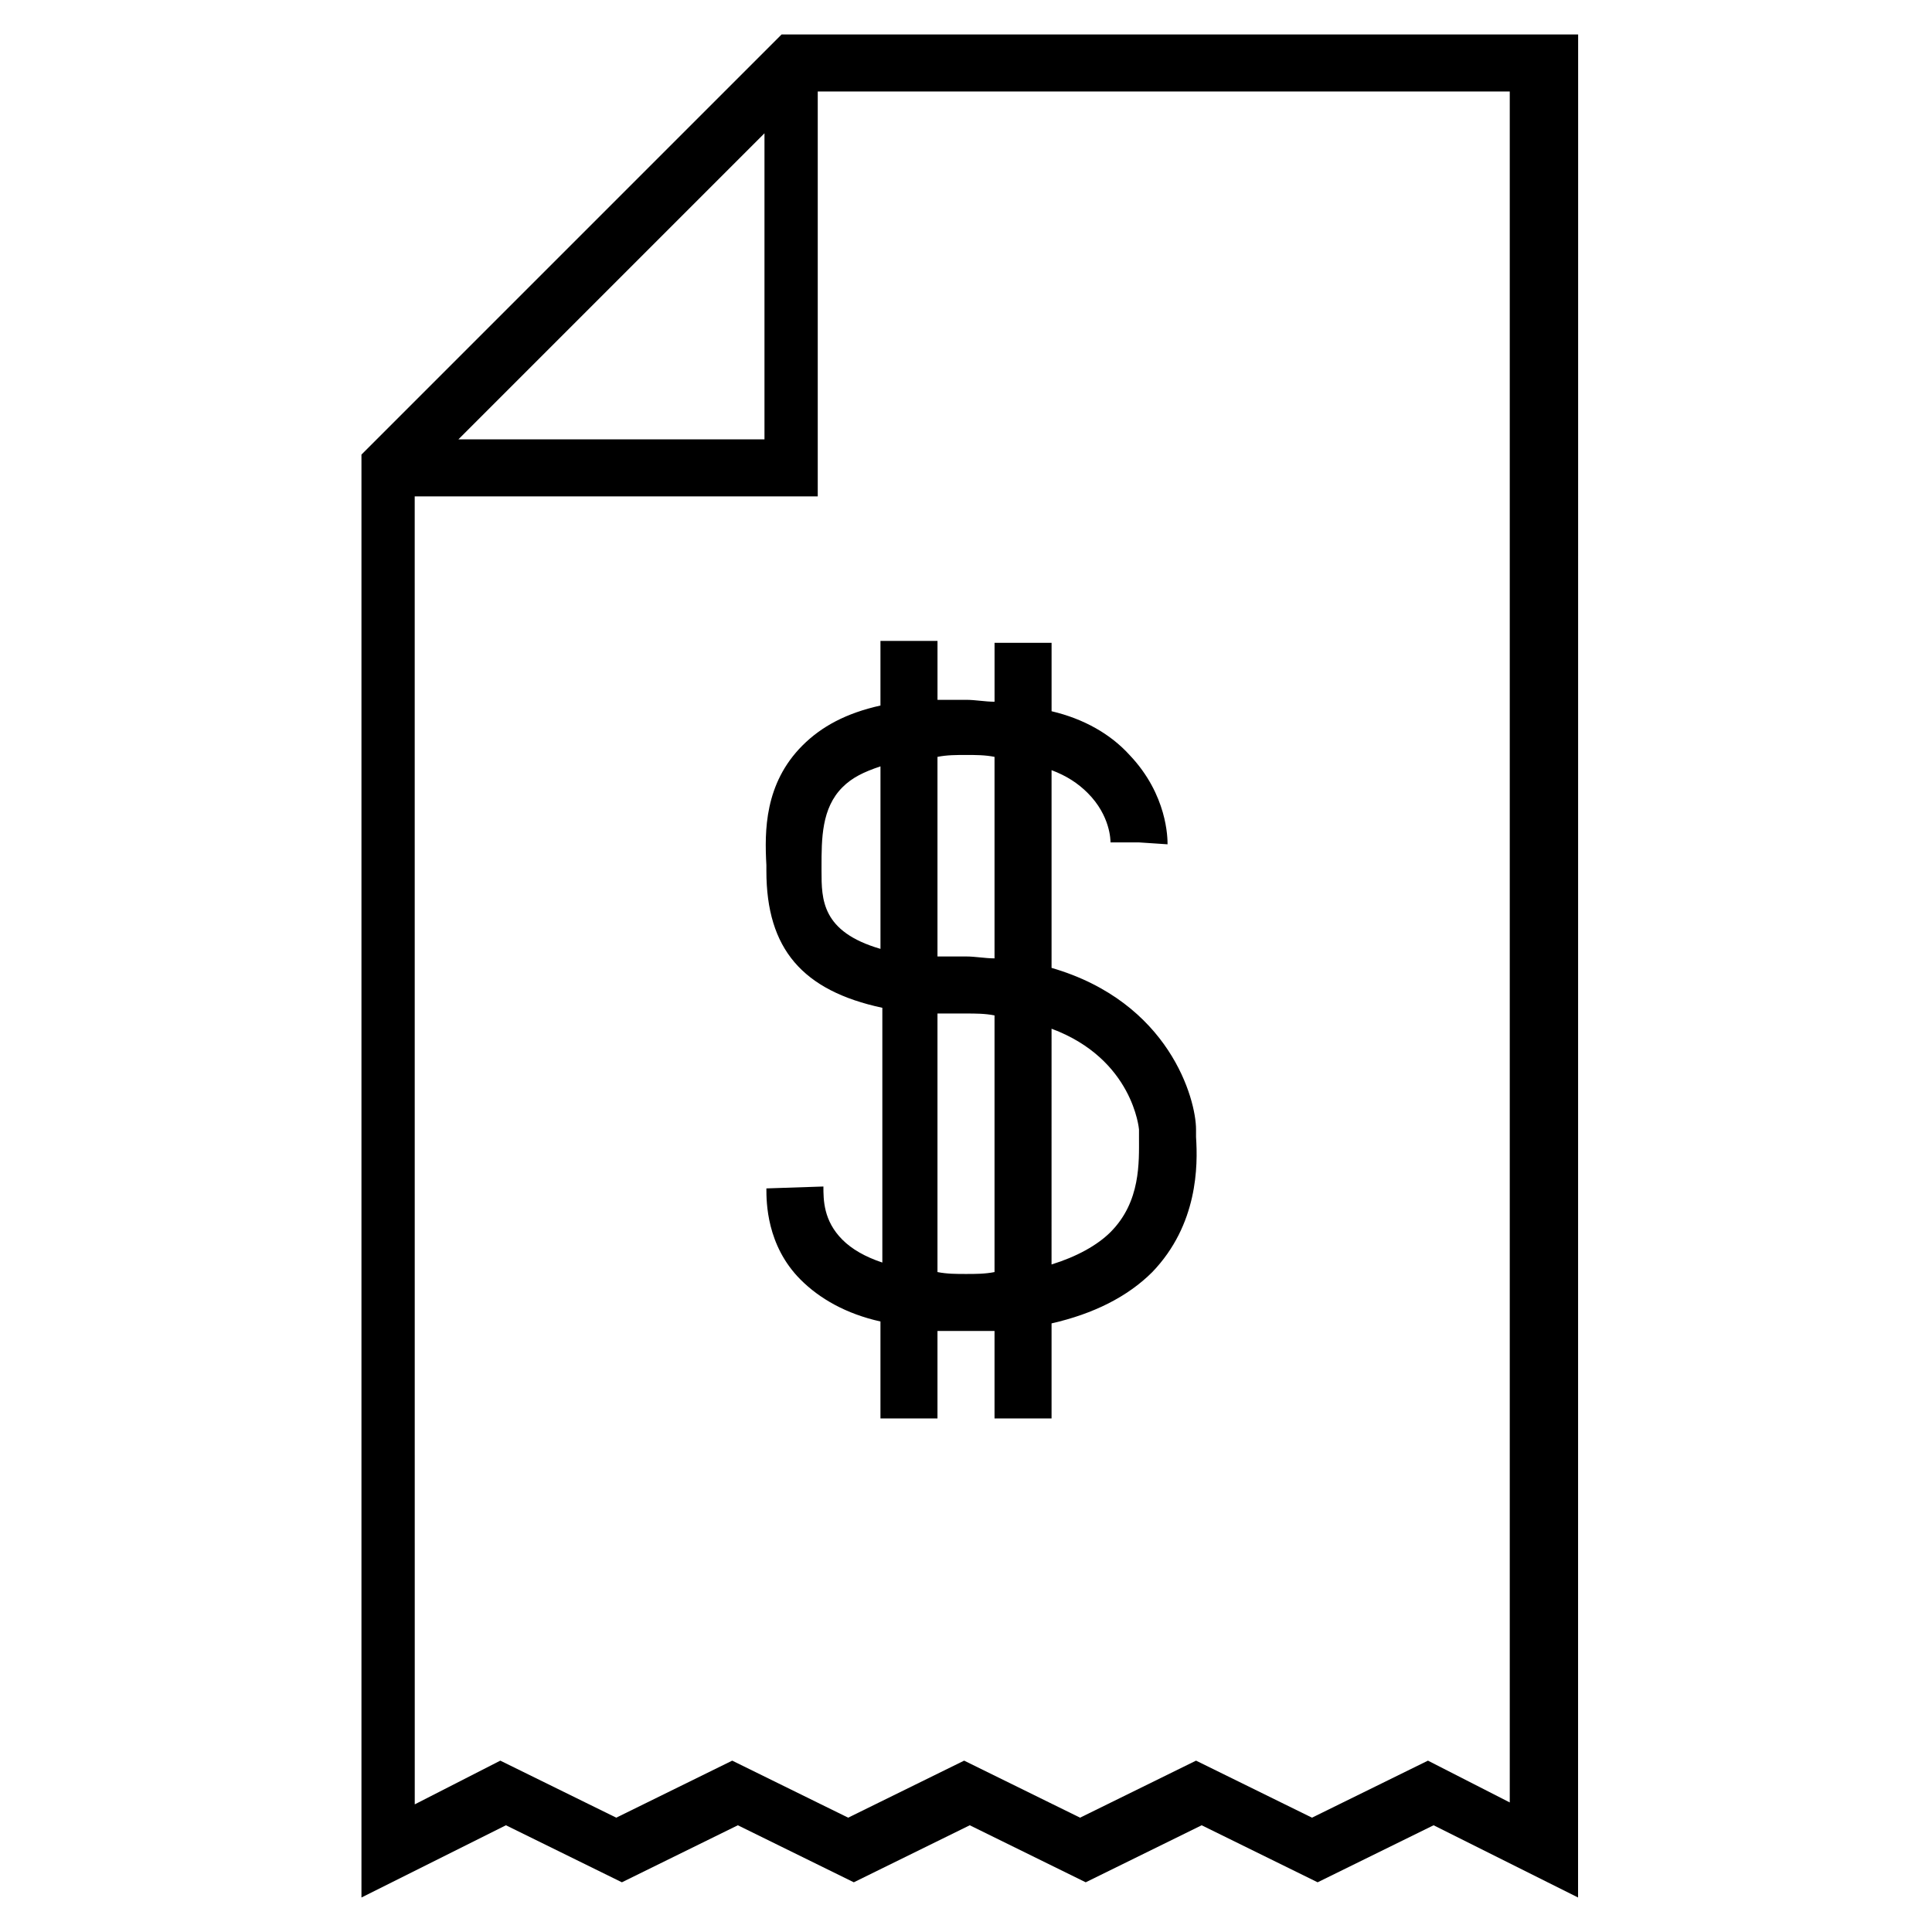
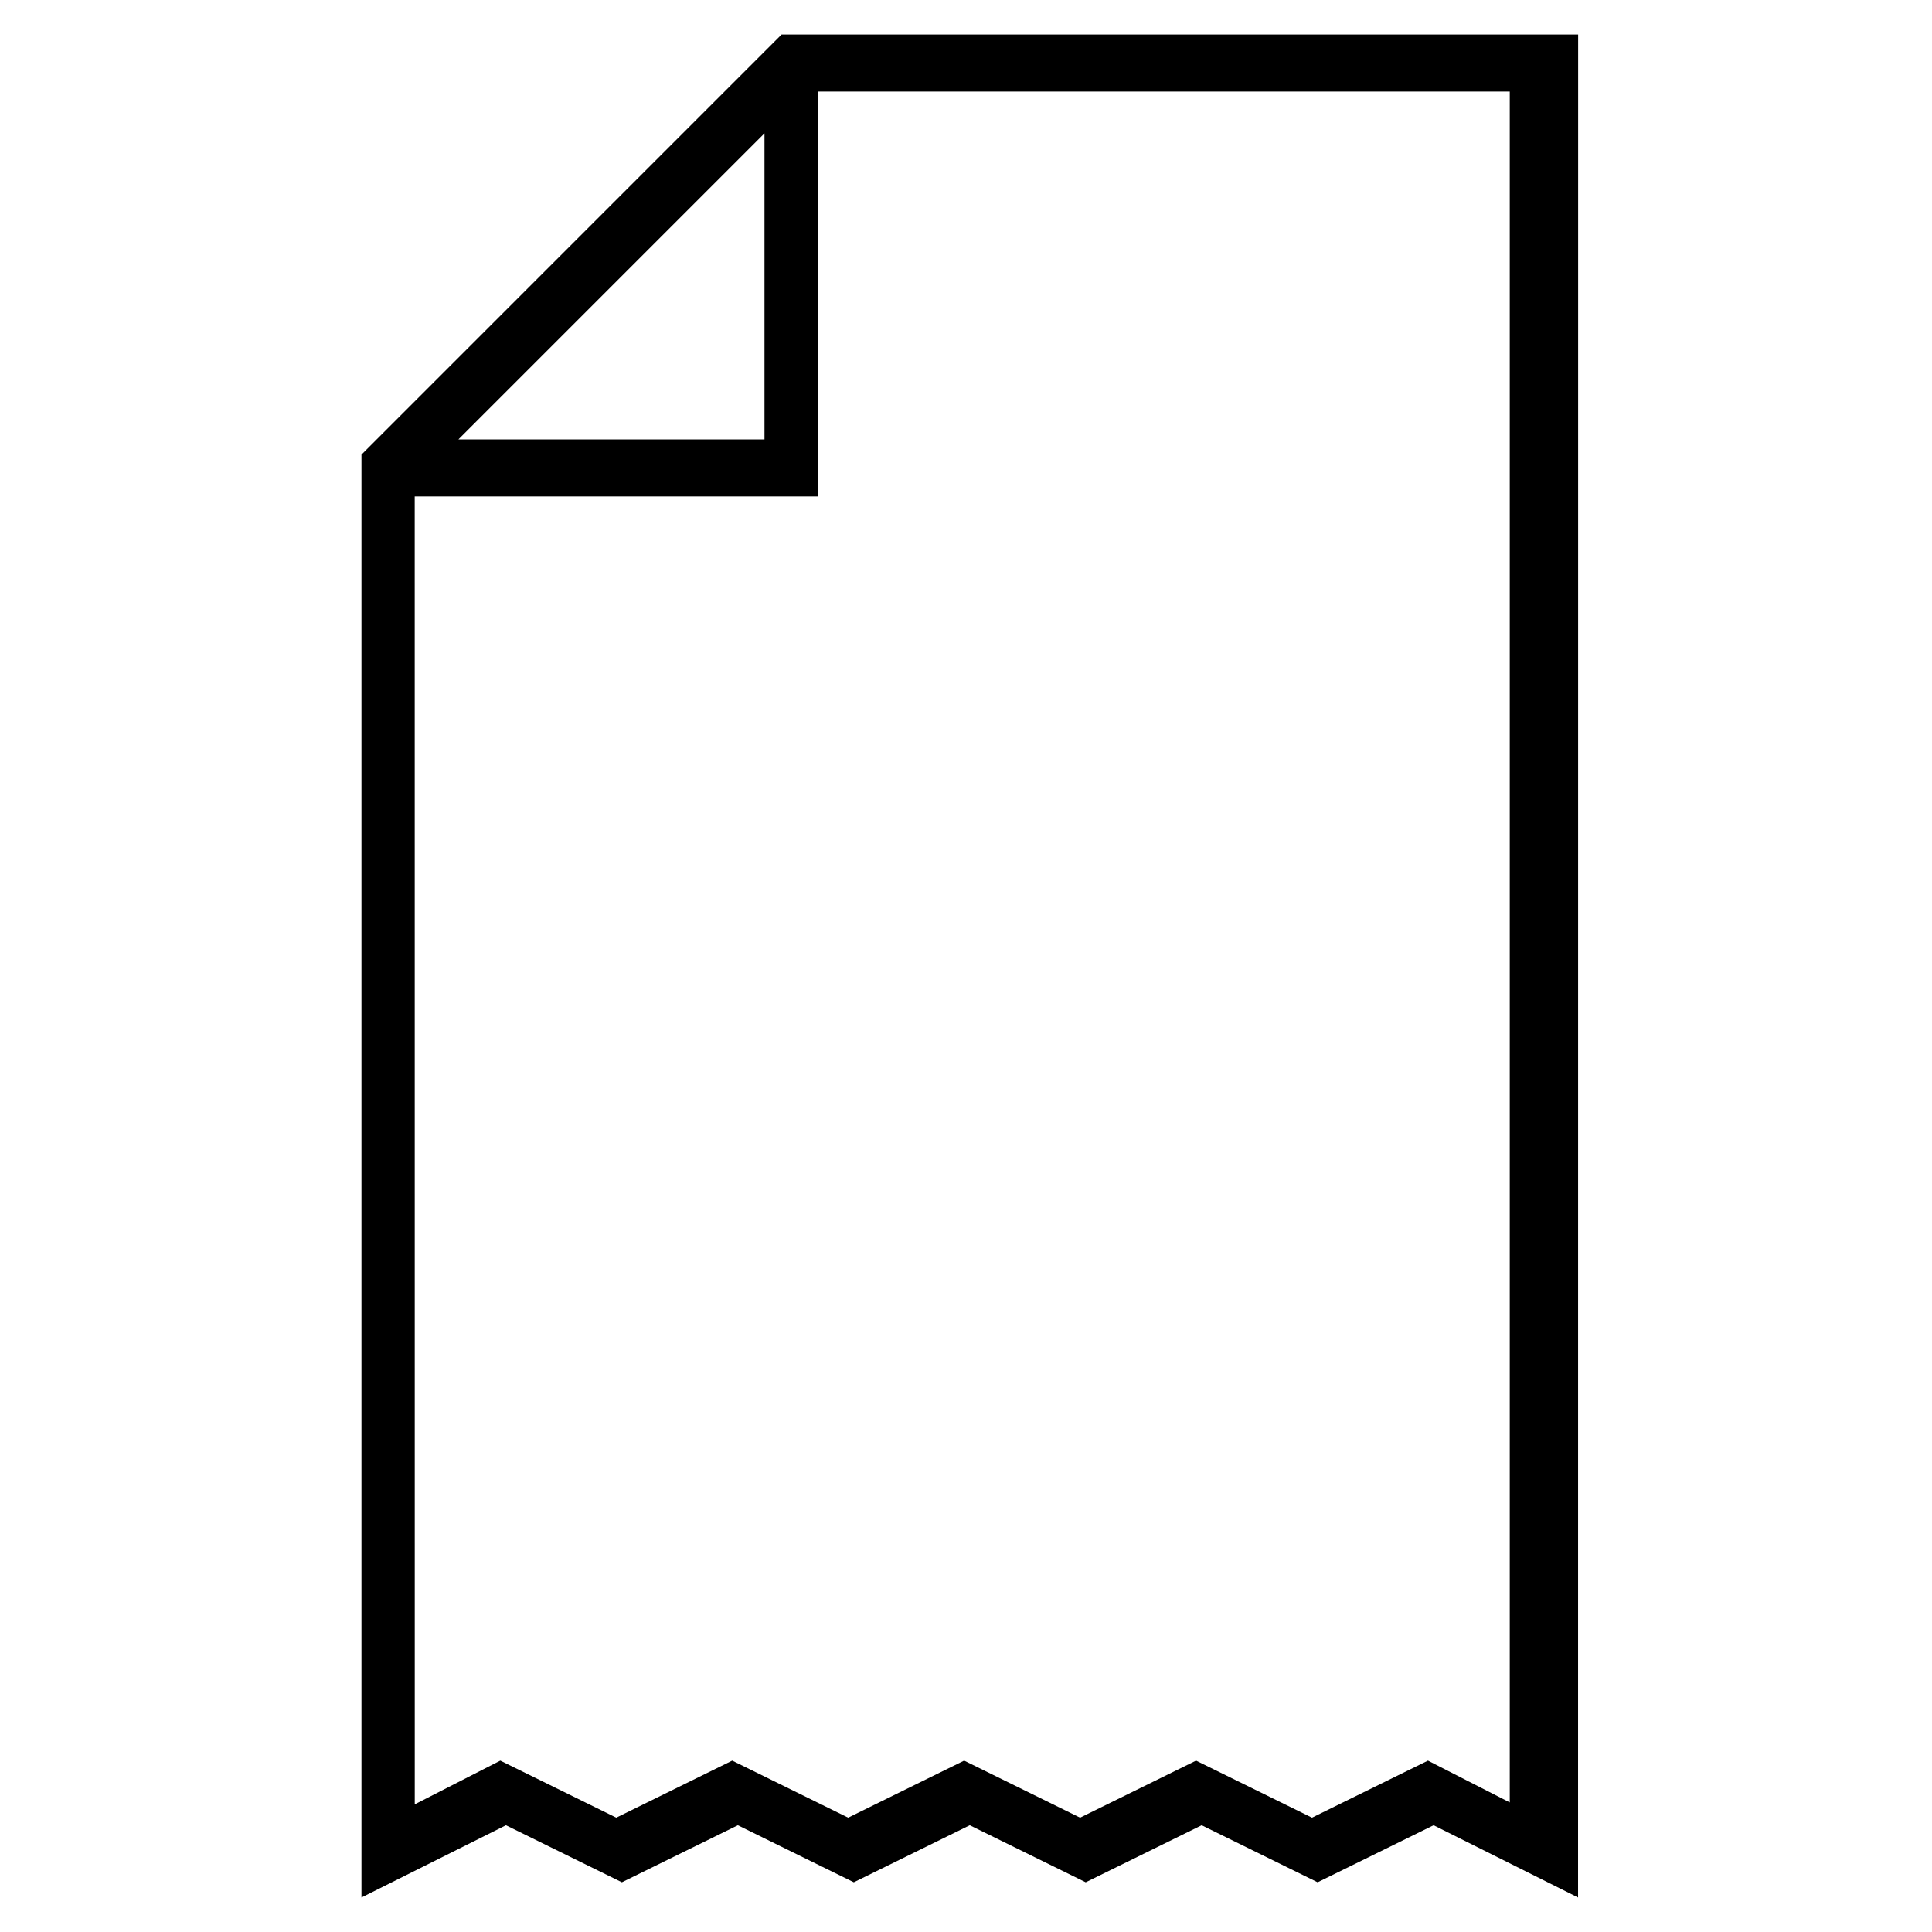
<svg xmlns="http://www.w3.org/2000/svg" fill="#000000" width="800px" height="800px" version="1.1" viewBox="144 144 512 512">
  <g>
    <path d="m351.13 153.13-111.34 111.34v382.39l38.289-19.145 30.73 15.113 30.73-15.113 30.73 15.113 30.73-15.113 30.73 15.113 30.73-15.113 30.73 15.113 30.73-15.113 38.289 19.145 0.02-493.73zm-4.535 26.195v81.113h-81.113zm198.5 442.85-22.672-11.586-30.73 15.113-30.73-15.113-30.73 15.113-30.73-15.113-30.73 15.113-30.73-15.113-30.73 15.113-30.73-15.113-22.672 11.586-0.012-346.62h106.81v-107.31h183.39v453.93z" />
-     <path d="m377.33 313.34v17.633c-9.07 2.016-15.617 5.543-20.656 10.578-10.078 10.078-10.078 22.672-9.574 31.738v1.516c0 20.656 9.574 31.738 30.73 36.273v67.512c-4.535-1.512-8.062-3.527-10.578-6.047-5.039-5.039-5.039-10.578-5.039-14.105l-15.113 0.504c0 3.527 0 15.113 9.07 24.184 5.039 5.039 12.09 9.07 21.16 11.082v25.695h15.113v-23.176h7.559 7.559v23.176h15.113v-25.191c11.082-2.519 20.152-7.055 26.703-13.602 12.09-12.594 12.09-28.215 11.586-35.77v-2.016c0-8.062-7.055-33.754-38.289-42.824v-52.398c4.031 1.512 7.055 3.527 9.574 6.047 6.047 6.047 6.047 12.594 6.047 13.098h7.559l7.559 0.504c0-1.512 0-13.098-10.078-23.68-5.039-5.543-12.09-9.574-20.656-11.586v-18.137h-15.113v15.617c-2.519 0-5.039-0.504-7.559-0.504h-7.559v-15.617h-15.117zm-15.617 61.465v-1.008c0-7.559 0-15.617 5.543-21.16 2.519-2.519 5.543-4.031 10.078-5.543v48.367c-15.621-4.535-15.621-13.102-15.621-20.656zm38.289 106.81c-2.519 0-5.039 0-7.559-0.504v-68.52h7.559c2.519 0 5.039 0 7.559 0.504v68.016c-2.523 0.504-5.043 0.504-7.559 0.504zm45.844-38.293v2.016c0 6.551 0.504 17.129-7.559 25.191-3.527 3.527-9.07 6.551-15.617 8.566l0.004-62.473c21.66 8.059 23.172 26.699 23.172 26.699zm-45.844-99.25c2.519 0 5.039 0 7.559 0.504v53.402c-2.519 0-5.039-0.504-7.559-0.504h-7.559v-52.898c2.519-0.504 5.039-0.504 7.559-0.504z" />
  </g>
</svg>